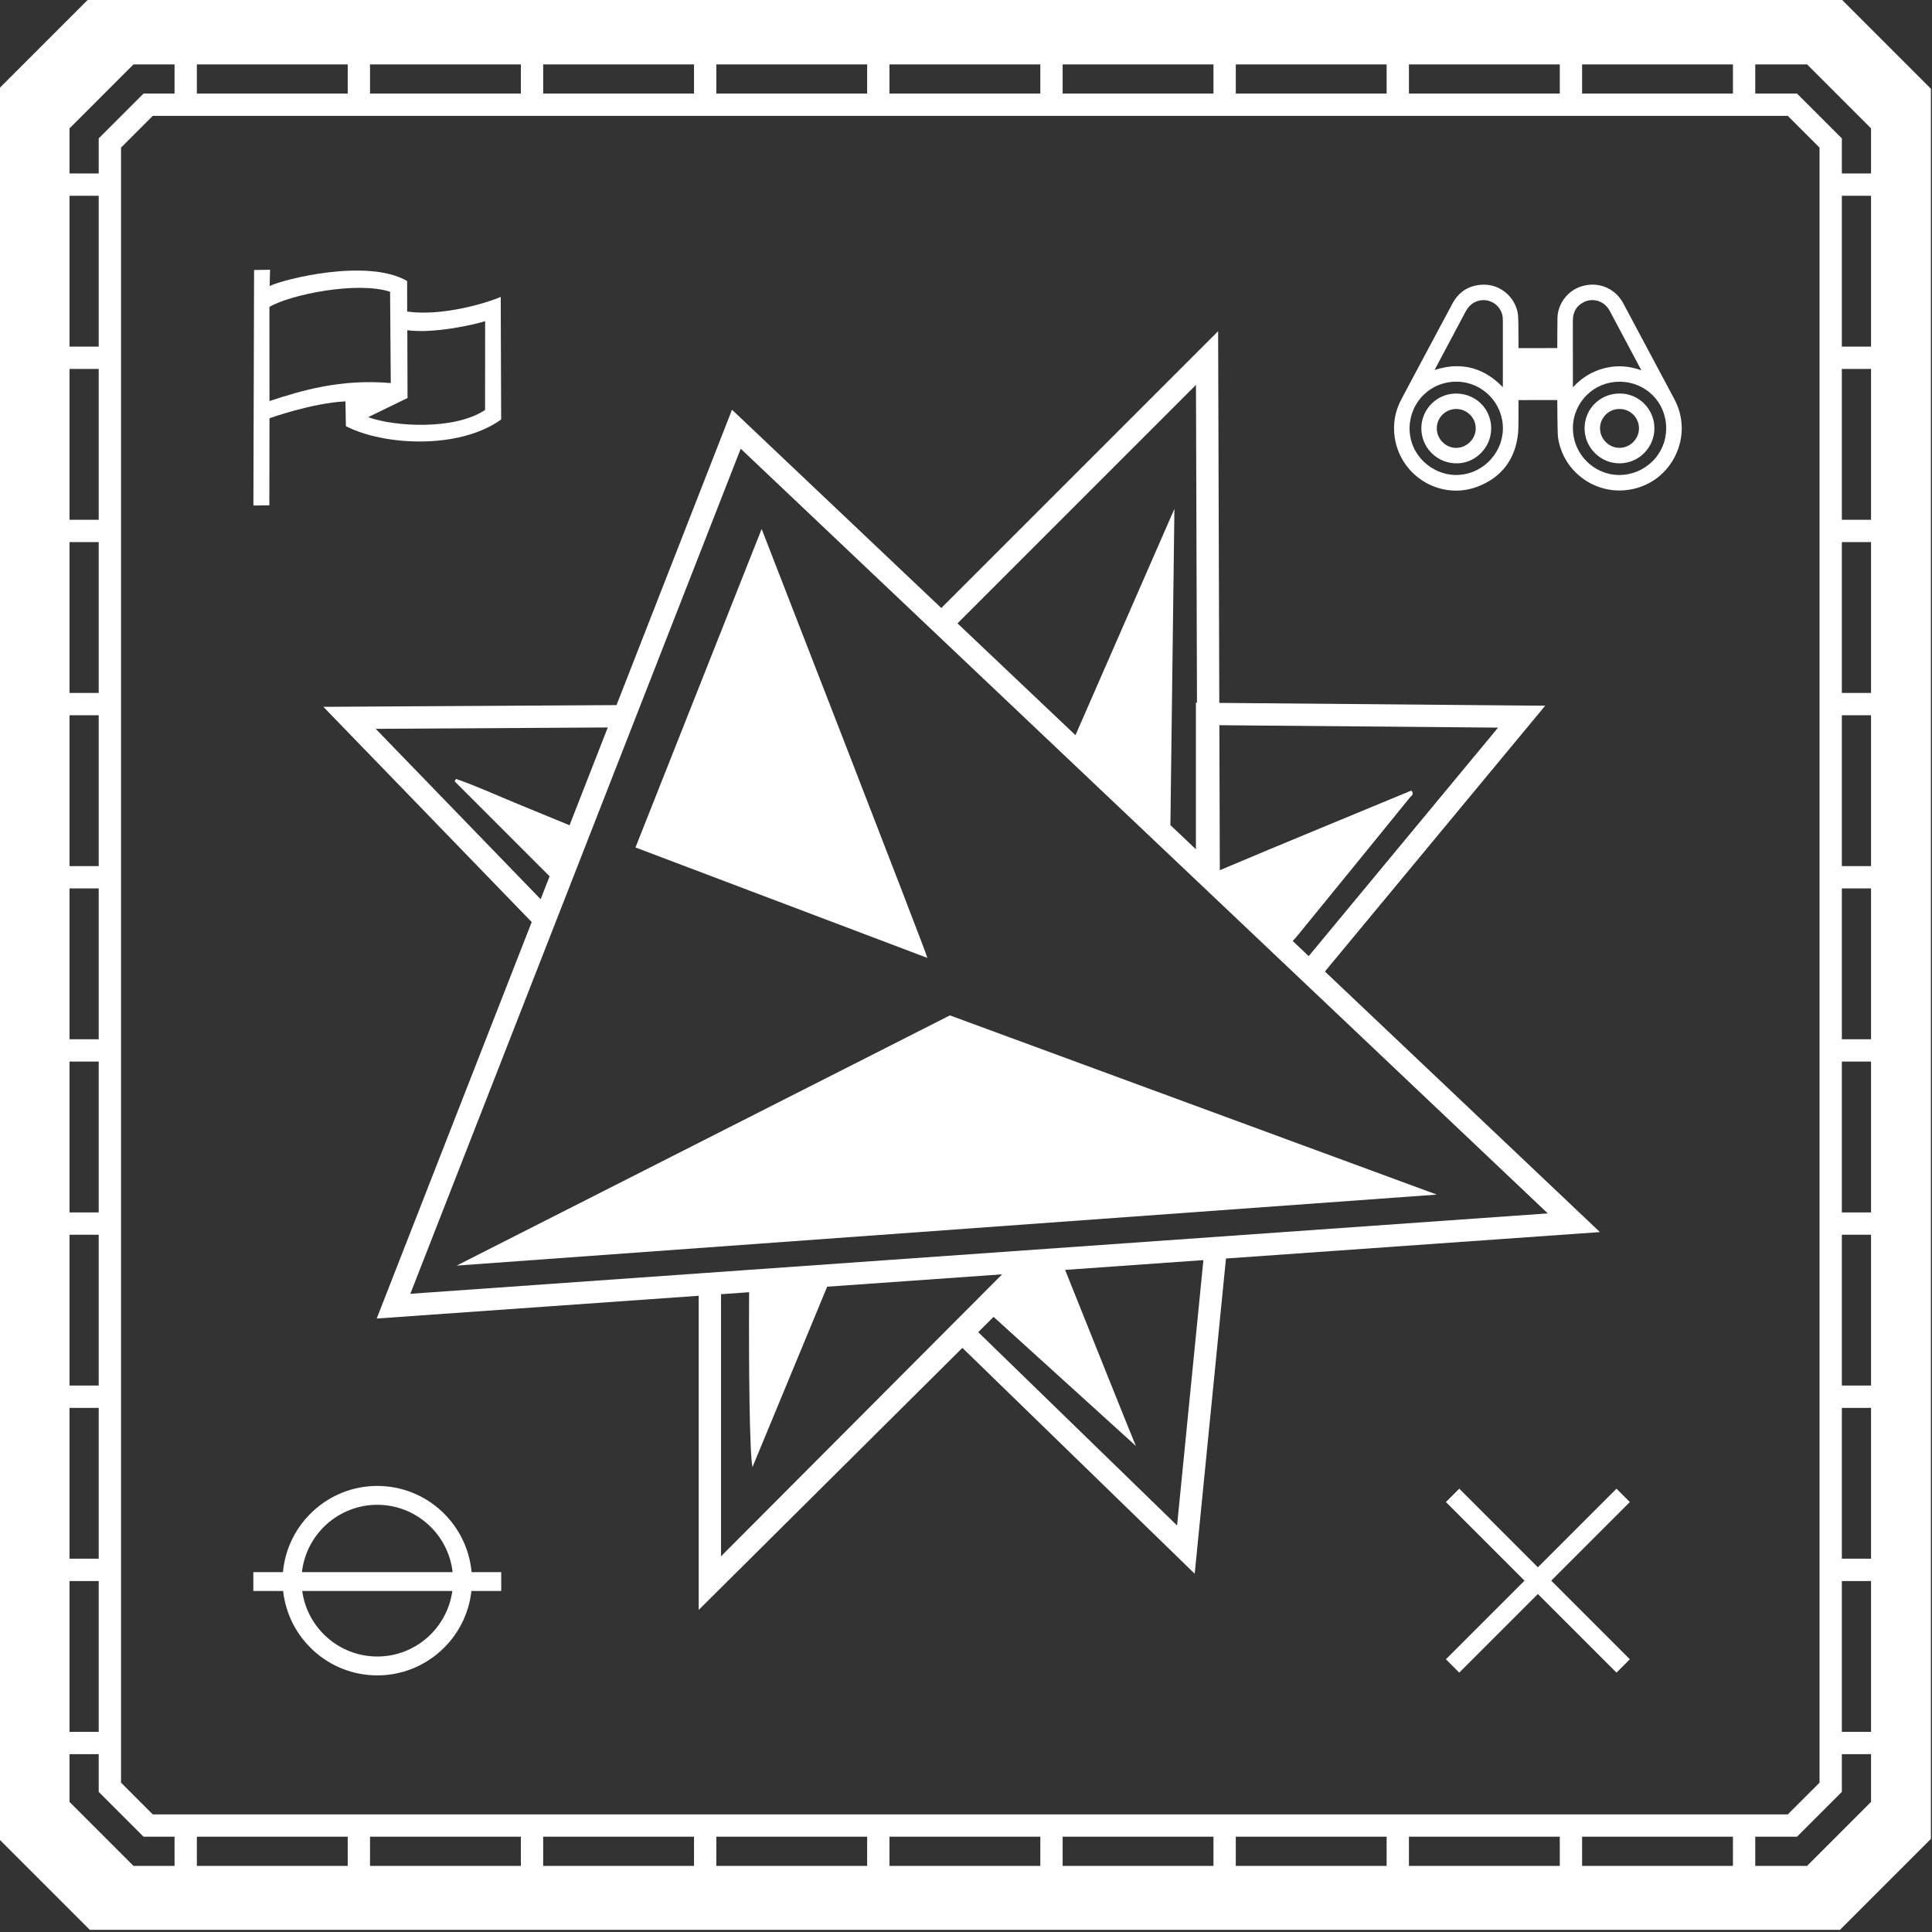
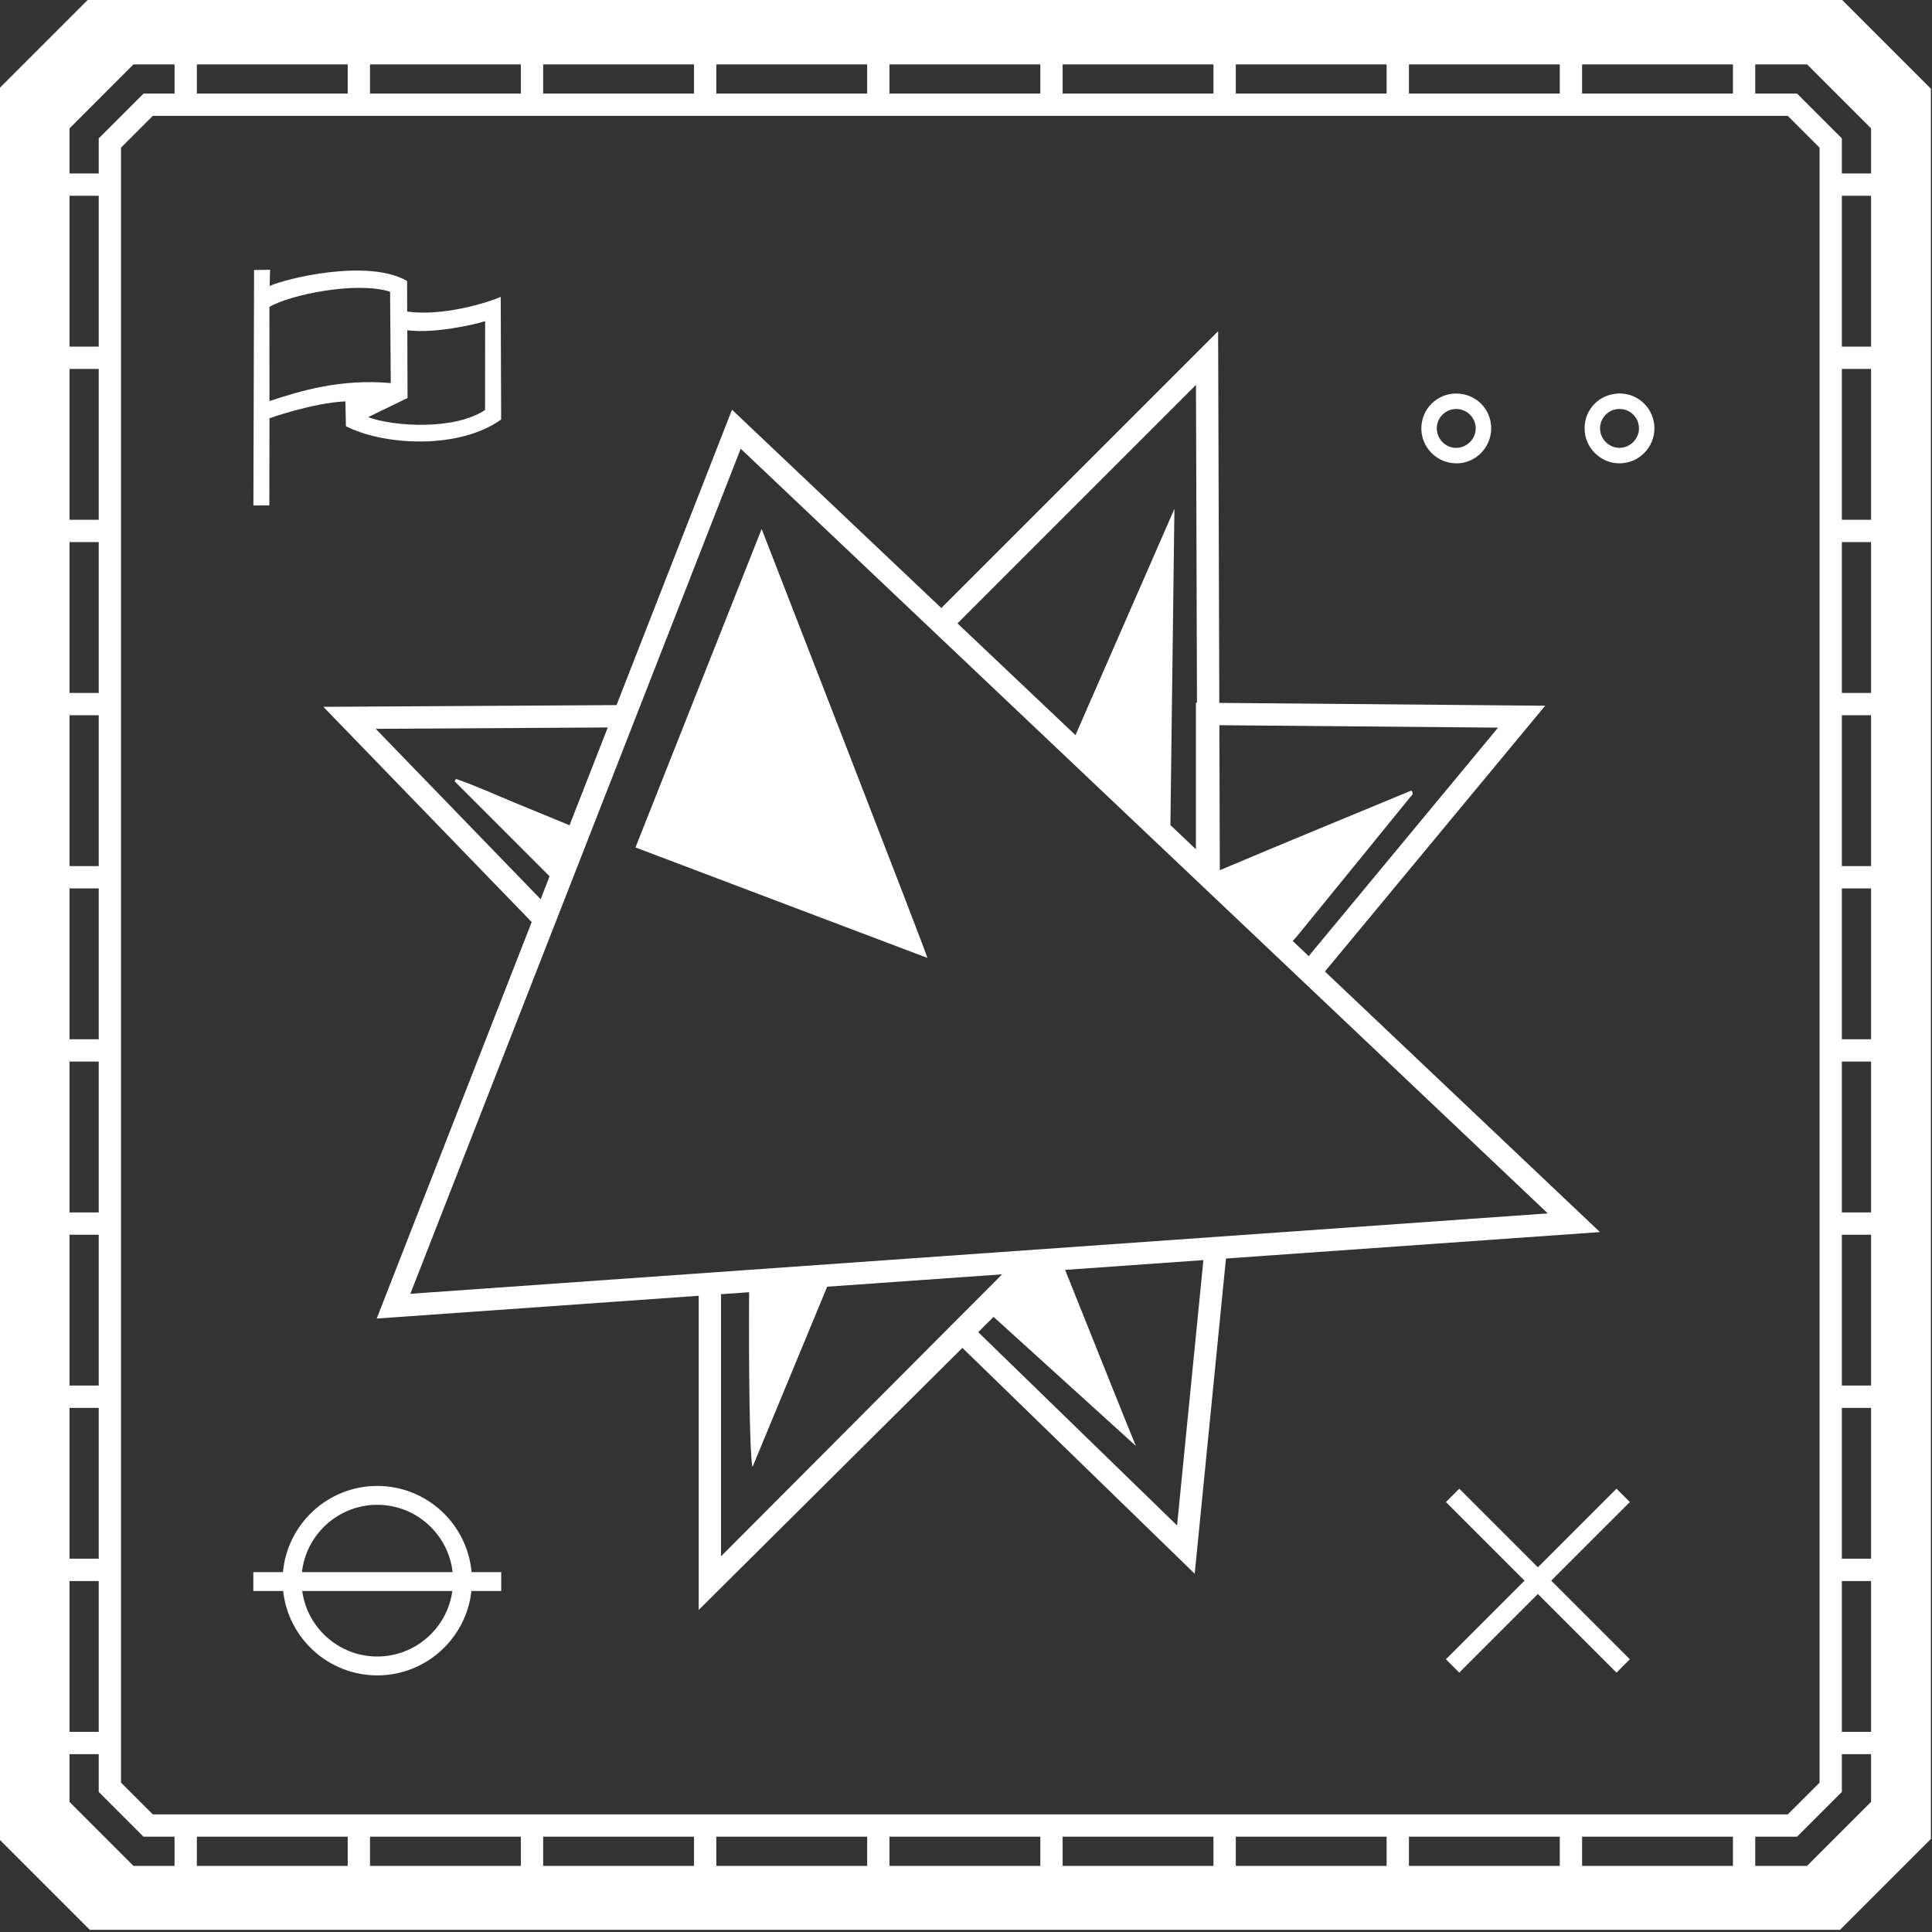
<svg xmlns="http://www.w3.org/2000/svg" width="200" height="200" viewBox="0 0 200 200" fill="none">
  <rect x="0" y="0" width="200" height="200" fill="#333333" stroke="none" />
  <g clip-path="url(#clip0_2499_303)">
    <path d="M42.478 133.933L76.678 46.45L160.227 125.611L42.478 133.933ZM121.85 157.917L101.264 137.903L102.854 136.322L117.585 149.681C117.56 149.691 112.602 137.309 110.26 131.458L124.575 130.446L121.85 157.917ZM74.639 161.109V133.975L77.548 133.77C77.504 141.117 77.587 150.595 77.898 151.867C80.474 145.649 83.051 139.423 85.629 133.198L103.738 131.919L74.639 161.109ZM38.894 75.448L62.917 75.307L58.959 85.43C57.06 84.648 55.16 83.871 53.262 83.086C51.249 82.253 49.265 81.346 47.207 80.633C47.158 80.715 47.109 80.797 47.06 80.879C49.062 82.881 51.063 84.883 53.066 86.886C54.341 88.162 55.616 89.441 56.893 90.716L55.967 93.086L38.894 75.448ZM123.807 39.844L123.911 72.743L123.8 72.743V87.916L121.159 85.414L121.576 52.675L111.333 76.103L99.12 64.532L123.807 39.844ZM155.08 75.323L135.476 98.978L133.82 97.409C134.059 97.168 134.263 96.918 134.463 96.673C138.305 91.967 142.139 87.256 145.967 82.539C146.103 82.371 146.43 82.205 146.098 81.84C139.553 84.564 132.969 87.247 126.275 90.084L126.228 75.073L155.08 75.323ZM137.156 100.57L159.958 73.056L126.221 72.763L126.1 34.286L97.443 62.943L75.776 42.414L63.822 72.992L33.475 73.171L55.042 95.451L38.996 136.494L72.329 134.138V166.66L99.626 139.531L123.675 162.913L126.912 130.281L165.625 127.545L137.156 100.57Z" fill="white" />
-     <path d="M98.334 105.112L47.271 131.014L148.736 123.664L98.334 105.112Z" fill="white" />
    <path d="M78.846 54.759L65.783 87.729L96.001 99.163C96.094 99.09 78.846 54.759 78.846 54.759Z" fill="white" />
    <path d="M167.339 154.109L159.201 162.247L151.063 154.109L149.68 155.491L157.819 163.629L149.68 171.768L151.063 173.149L159.201 165.011L167.339 173.149L168.722 171.768L160.583 163.629L168.722 155.491L167.339 154.109Z" fill="white" />
    <path d="M39.056 171.481C35.09 171.481 31.809 168.523 31.285 164.698H46.826C46.301 168.523 43.022 171.481 39.056 171.481ZM39.056 155.777C43.086 155.777 46.413 158.83 46.854 162.744H31.257C31.698 158.83 35.026 155.777 39.056 155.777ZM39.056 153.823C33.947 153.823 29.744 157.751 29.293 162.744H26.225V164.698H29.31C29.845 169.604 34.01 173.436 39.056 173.436C44.101 173.436 48.266 169.604 48.801 164.698H51.886V162.744H48.817C48.368 157.751 44.164 153.823 39.056 153.823Z" fill="white" />
    <path d="M40.382 30.201L40.452 39.655C35.23 39.199 31.163 40.447 27.897 41.517L27.889 31.769C29.99 30.527 36.888 29.078 40.382 30.201ZM42.188 41.2L42.166 34.187C44.971 34.555 49.187 33.589 50.221 33.244L50.214 42.442C47.04 44.557 40.786 44.166 38.112 43.183C39.2 42.649 42.188 41.2 42.188 41.2ZM27.897 43.299C27.897 43.299 32.312 41.713 35.761 41.55L35.807 44.116C39.729 46.138 47.534 46.553 51.88 43.426L51.834 30.734C50.316 31.4 45.715 32.761 42.151 32.251L42.145 29.088C38.073 26.724 29.438 28.871 27.915 29.607L27.958 27.925L26.302 27.951L26.232 52.329L27.883 52.314L27.897 43.299Z" fill="white" />
-     <path d="M171.053 47.766C170.142 48.662 168.903 49.172 167.645 49.172C167.622 49.172 167.6 49.172 167.578 49.172C164.943 49.133 162.813 46.954 162.828 44.315V44.31C162.816 43.068 163.33 41.833 164.236 40.923C165.14 40.014 166.35 39.515 167.646 39.515C167.654 39.515 167.663 39.515 167.671 39.515C170.378 39.529 172.492 41.652 172.484 44.348C172.479 45.65 171.971 46.864 171.053 47.766ZM162.823 33.181C162.823 32.287 163.192 31.664 163.953 31.276C164.234 31.133 164.536 31.064 164.835 31.064C165.449 31.064 166.052 31.352 166.447 31.881C166.523 31.983 166.597 32.102 166.677 32.253C167.756 34.277 168.832 36.302 169.909 38.328C168.595 37.865 167.34 37.796 166.091 38.114C164.823 38.437 163.727 39.104 162.826 40.098L162.823 33.181ZM154.052 47.84C153.105 48.736 151.871 49.211 150.566 49.168C148.314 49.097 145.896 47.209 145.916 44.282C145.943 42.958 146.476 41.731 147.419 40.83C148.34 39.949 149.569 39.478 150.871 39.512C153.526 39.575 155.638 41.792 155.579 44.452C155.551 45.711 154.995 46.946 154.052 47.84ZM149.813 35.843C150.442 34.661 151.07 33.48 151.697 32.297C152.04 31.649 152.487 31.276 153.102 31.124C153.668 30.985 154.269 31.105 154.75 31.454C155.227 31.801 155.523 32.33 155.564 32.906C155.572 33.032 155.574 33.158 155.575 33.284C155.576 35.55 155.576 37.816 155.574 40.082C154.175 38.635 152.587 37.91 150.831 37.91C150.085 37.91 149.31 38.041 148.505 38.302L149.813 35.843ZM168.04 31.401C167.271 29.964 165.743 29.232 164.148 29.532C162.298 29.882 161.28 31.469 161.23 32.857C161.21 33.437 161.214 35.992 161.21 36.034L157.192 36.036C157.187 35.99 157.207 33.357 157.155 32.702C157.079 31.739 156.553 30.798 155.747 30.186C154.927 29.563 153.894 29.334 152.836 29.541C151.765 29.75 150.943 30.36 150.394 31.355C150.119 31.853 145.078 41.313 145.078 41.313C144.4 42.582 144.169 43.937 144.39 45.34C144.692 47.263 145.831 48.931 147.514 49.915C148.506 50.495 149.611 50.789 150.721 50.789C151.461 50.789 152.204 50.657 152.916 50.392C155.424 49.458 156.889 47.536 157.151 44.835C157.221 44.128 157.189 41.44 157.189 41.417L161.208 41.413C161.209 41.419 161.209 41.426 161.209 41.432C161.209 41.432 161.222 44.852 161.283 45.269C161.534 47 162.452 48.519 163.866 49.546C165.286 50.576 167.023 50.978 168.757 50.679C170.816 50.323 172.522 49.038 173.437 47.154C174.353 45.267 174.308 43.129 173.312 41.287C172.604 39.975 168.578 32.409 168.04 31.401Z" fill="white" />
    <path d="M150.727 46.366C150.189 46.357 149.686 46.137 149.308 45.746C148.931 45.355 148.728 44.843 148.737 44.303C148.754 43.215 149.655 42.338 150.749 42.338C150.757 42.338 150.765 42.338 150.772 42.338C151.314 42.344 151.821 42.563 152.199 42.953C152.576 43.341 152.777 43.851 152.767 44.388C152.745 45.477 151.807 46.371 150.727 46.366ZM150.733 40.739C150.732 40.739 150.731 40.739 150.731 40.739C148.752 40.739 147.139 42.351 147.137 44.333C147.136 45.304 147.511 46.215 148.194 46.898C148.882 47.587 149.804 47.966 150.788 47.966H150.79C151.738 47.965 152.635 47.584 153.316 46.893C153.995 46.203 154.369 45.296 154.368 44.339C154.364 42.321 152.767 40.739 150.733 40.739Z" fill="white" />
    <path d="M167.655 46.362C167.651 46.362 167.648 46.362 167.645 46.362C167.109 46.359 166.603 46.142 166.219 45.751C165.836 45.361 165.628 44.852 165.635 44.318C165.648 43.222 166.548 42.336 167.644 42.336C167.649 42.336 167.653 42.336 167.658 42.336C168.205 42.34 168.714 42.553 169.091 42.936C169.466 43.317 169.67 43.826 169.665 44.368C169.655 45.452 168.736 46.362 167.655 46.362ZM167.674 40.735C167.67 40.735 167.664 40.735 167.661 40.735C165.625 40.743 164.033 42.328 164.036 44.345C164.036 45.311 164.417 46.221 165.108 46.908C165.793 47.589 166.695 47.964 167.651 47.964C167.655 47.964 167.66 47.964 167.664 47.964C168.628 47.96 169.534 47.579 170.214 46.889C170.895 46.2 171.268 45.287 171.264 44.319C171.256 42.34 169.647 40.735 167.674 40.735Z" fill="white" />
    <path d="M190.668 179.282V163.667H193.691V179.282H190.668ZM181.703 193.158V190.135H186.028L190.668 185.495V181.591H193.691V186.533L187.066 193.158H181.703ZM7.197 163.667H10.219V179.282H7.197V163.667ZM10.219 20.268V35.883H7.197V20.268H10.219ZM10.219 53.808H7.197V38.193H10.219V53.808ZM10.219 71.733H7.197V56.117H10.219V71.733ZM10.219 89.657H7.197V74.042H10.219V89.657ZM10.219 107.582H7.197V91.967H10.219V107.582ZM10.219 125.507H7.197V109.892H10.219V125.507ZM10.219 143.432H7.197V127.817H10.219V143.432ZM10.219 161.357H7.197V145.742H10.219V161.357ZM18.07 6.664V9.687H14.86L10.219 14.327V17.959H7.197V13.289L13.821 6.664H18.07ZM35.995 9.687H20.379V6.664H35.995V9.687ZM53.919 9.687H38.304V6.664H53.919V9.687ZM71.844 9.687H56.229V6.664H71.844V9.687ZM89.769 9.687H74.154V6.664H89.769V9.687ZM107.694 9.687H92.078V6.664H107.694V9.687ZM125.619 9.687H110.004V6.664H125.619V9.687ZM143.543 9.687H127.928V6.664H143.543V9.687ZM161.468 9.687H145.853V6.664H161.468V9.687ZM163.778 9.687V6.664H179.393V9.687H163.778ZM15.815 187.825L12.529 184.539V15.283L15.815 11.996H185.071L188.358 15.283V184.539L185.071 187.825H15.815ZM163.778 190.135H179.393V193.158H163.778V190.135ZM145.853 190.135H161.468V193.158H145.853V190.135ZM127.928 190.135H143.543V193.158H127.928V190.135ZM110.004 190.135H125.619V193.158H110.004V190.135ZM92.078 190.135H107.694V193.158H92.078V190.135ZM74.154 190.135H89.769V193.158H74.154V190.135ZM56.229 190.135H71.844V193.158H56.229V190.135ZM38.304 190.135H53.919V193.158H38.304V190.135ZM35.995 190.135V193.158H20.379V190.135H35.995ZM190.668 35.883V20.268H193.691V35.883H190.668ZM190.668 53.808V38.193H193.691V53.808H190.668ZM190.668 71.733V56.117H193.691V71.733H190.668ZM190.668 89.657V74.042H193.691V89.657H190.668ZM190.668 107.582V91.967H193.691V107.582H190.668ZM190.668 125.507V109.892H193.691V125.507H190.668ZM190.668 143.432V127.817H193.691V143.432H190.668ZM190.668 145.742H193.691V161.357H190.668V145.742ZM193.691 17.959H190.668V14.327L186.028 9.687H181.703V6.664H187.066L193.691 13.289V17.959ZM7.197 181.591H10.219V185.495L14.86 190.135H18.07V193.158H13.821L7.197 186.533V181.591ZM190.476 -0.225H9.296L-0.114 9.185V190.365L9.296 199.775H190.476L199.886 190.365V9.185L190.476 -0.225Z" fill="white" />
  </g>
  <defs>
    <clipPath id="clip0_2499_303">
      <rect width="200" height="200" fill="white" />
    </clipPath>
  </defs>
</svg>